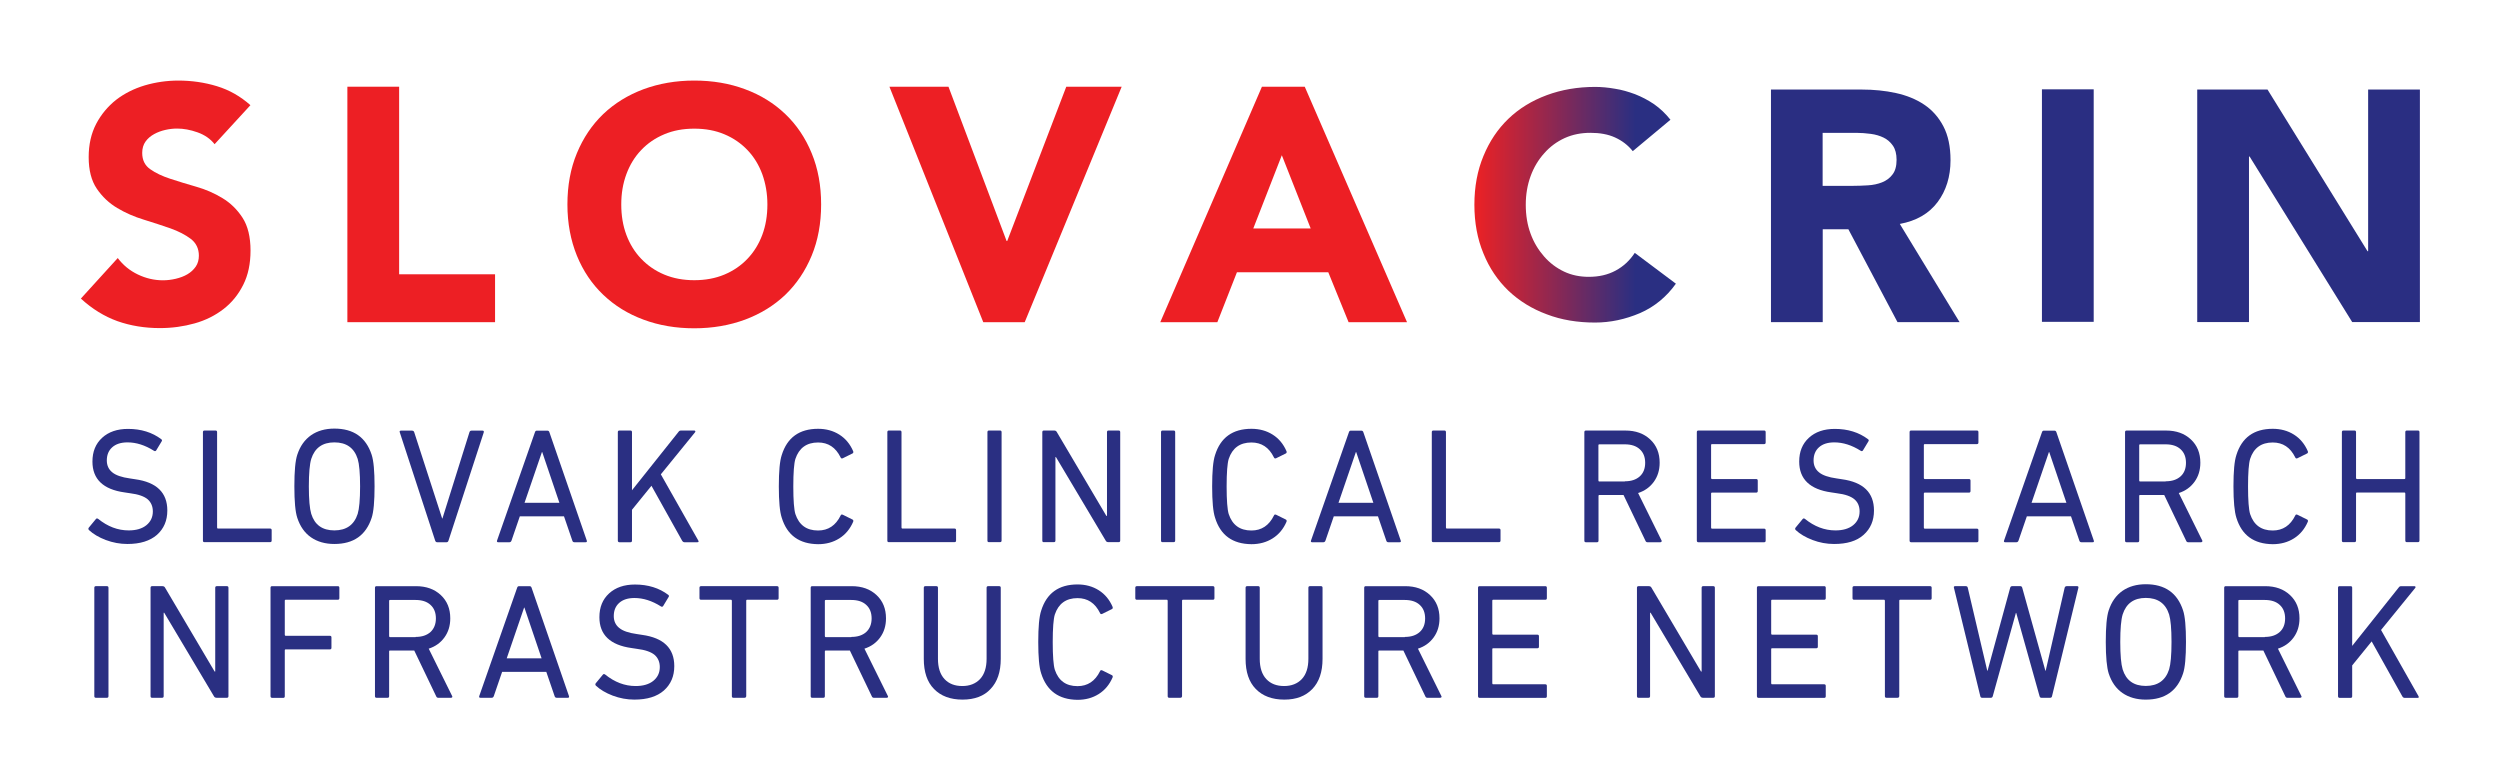
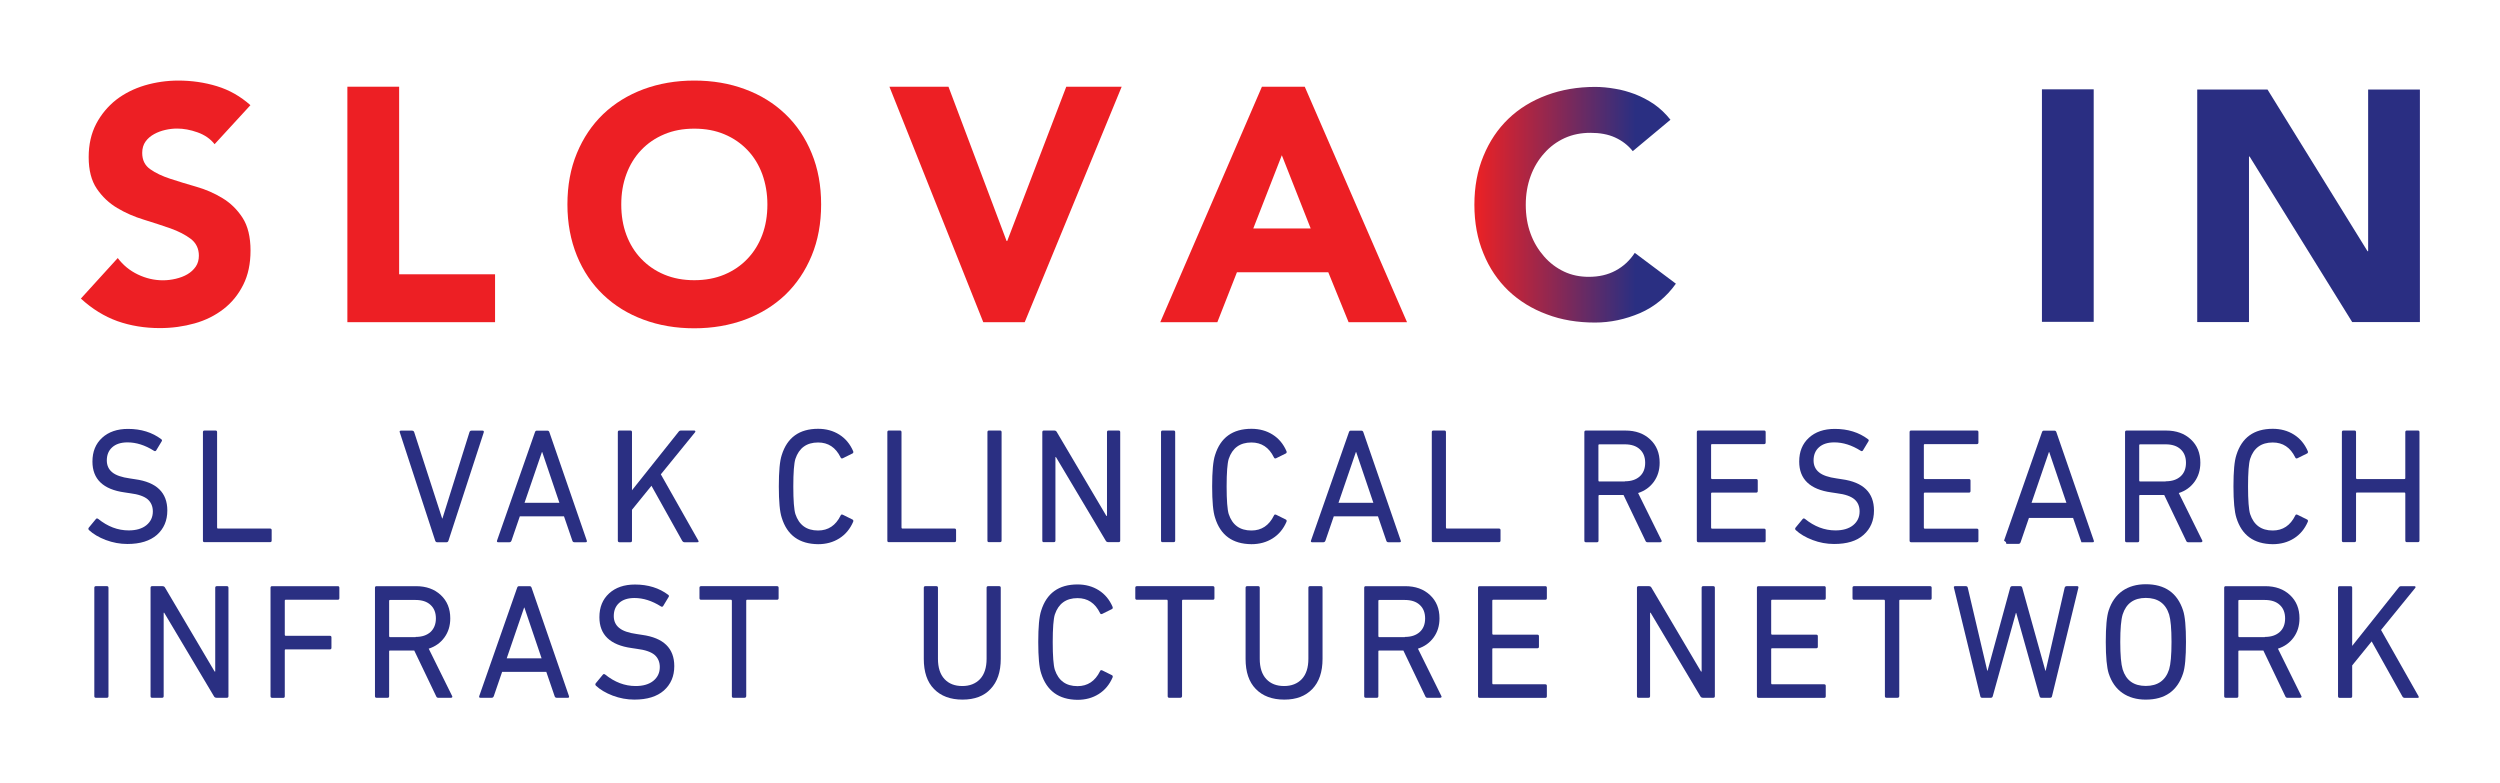
<svg xmlns="http://www.w3.org/2000/svg" width="100%" height="100%" viewBox="0 0 1904 596" version="1.1" xml:space="preserve" style="fill-rule:evenodd;clip-rule:evenodd;stroke-linejoin:round;stroke-miterlimit:2;">
  <g id="Artboard1" transform="matrix(1.034,0,0,1.133,-291.151,-2319.92)">
-     <rect x="281.649" y="2046.99" width="1841.81" height="525.775" style="fill:none;" />
    <g transform="matrix(1,0,0,1,1.276,3.798)">
      <g transform="matrix(4.031,0,0,3.676,438.365,2221.57)">
        <path d="M0,-21.996c-0.761,-0.971 -1.808,-1.699 -3.121,-2.166c-1.313,-0.467 -2.55,-0.691 -3.73,-0.691c-0.685,-0 -1.389,0.075 -2.131,0.243c-0.743,0.168 -1.409,0.411 -2.056,0.765c-0.647,0.355 -1.179,0.803 -1.579,1.364c-0.4,0.56 -0.609,1.251 -0.609,2.072c0,1.307 0.476,2.297 1.465,2.988c0.971,0.691 2.189,1.269 3.673,1.755c1.484,0.485 3.064,0.971 4.758,1.456c1.693,0.486 3.292,1.177 4.757,2.073c1.485,0.896 2.703,2.091 3.673,3.585c0.971,1.494 1.465,3.51 1.465,6.012c0,2.39 -0.437,4.482 -1.332,6.256c-0.894,1.792 -2.093,3.267 -3.615,4.444c-1.523,1.176 -3.274,2.054 -5.272,2.614c-1.998,0.56 -4.11,0.859 -6.337,0.859c-2.797,-0 -5.386,-0.43 -7.764,-1.27c-2.379,-0.859 -4.606,-2.222 -6.68,-4.127l6.737,-7.412c0.97,1.288 2.188,2.296 3.673,3.006c1.484,0.709 3.006,1.064 4.586,1.064c0.761,-0 1.541,-0.093 2.341,-0.28c0.78,-0.187 1.503,-0.448 2.131,-0.822c0.628,-0.373 1.123,-0.821 1.522,-1.4c0.381,-0.56 0.571,-1.232 0.571,-1.998c-0,-1.288 -0.494,-2.315 -1.484,-3.081c-0.99,-0.747 -2.227,-1.382 -3.73,-1.923c-1.503,-0.523 -3.121,-1.046 -4.853,-1.587c-1.731,-0.523 -3.349,-1.233 -4.852,-2.129c-1.504,-0.896 -2.741,-2.072 -3.73,-3.529c-0.99,-1.456 -1.485,-3.38 -1.485,-5.77c0,-2.315 0.457,-4.332 1.37,-6.087c0.914,-1.736 2.132,-3.193 3.635,-4.388c1.523,-1.176 3.273,-2.054 5.253,-2.651c1.979,-0.579 4.015,-0.878 6.127,-0.878c2.417,0 4.777,0.336 7.042,1.027c2.264,0.691 4.301,1.849 6.127,3.473l-6.546,7.133Z" style="fill:rgb(237,31,36);fill-rule:nonzero;" />
      </g>
      <g transform="matrix(4.031,0,0,3.676,536.164,2260.36)">
        <path d="M0,-43.058l9.458,0l0,34.301l17.527,-0l-0,8.757l-26.985,-0l0,-43.058Z" style="fill:rgb(237,31,36);fill-rule:nonzero;" />
      </g>
      <g transform="matrix(4.031,0,0,3.676,737.899,2181.21)">
        <path d="M0,0c0,2.035 0.304,3.884 0.932,5.564c0.628,1.681 1.523,3.137 2.703,4.37c1.18,1.232 2.569,2.203 4.225,2.894c1.655,0.691 3.463,1.027 5.48,1.027c2.017,0 3.844,-0.336 5.5,-1.027c1.637,-0.691 3.045,-1.643 4.225,-2.894c1.18,-1.233 2.074,-2.689 2.702,-4.37c0.628,-1.68 0.933,-3.529 0.933,-5.564c0,-1.979 -0.324,-3.828 -0.933,-5.527c-0.628,-1.699 -1.522,-3.174 -2.702,-4.407c-1.18,-1.232 -2.569,-2.203 -4.225,-2.894c-1.637,-0.691 -3.463,-1.027 -5.5,-1.027c-2.036,-0 -3.844,0.336 -5.48,1.027c-1.637,0.691 -3.045,1.643 -4.225,2.894c-1.18,1.233 -2.075,2.708 -2.703,4.407c-0.628,1.699 -0.932,3.529 -0.932,5.527m-9.839,-0c0,-3.454 0.571,-6.573 1.732,-9.373c1.161,-2.801 2.759,-5.173 4.815,-7.152c2.055,-1.96 4.51,-3.473 7.345,-4.537c2.836,-1.046 5.919,-1.587 9.287,-1.587c3.35,-0 6.452,0.522 9.287,1.587c2.836,1.045 5.272,2.558 7.346,4.537c2.055,1.961 3.673,4.351 4.815,7.152c1.16,2.8 1.731,5.919 1.731,9.373c0,3.454 -0.571,6.573 -1.731,9.373c-1.161,2.801 -2.76,5.173 -4.815,7.152c-2.055,1.961 -4.51,3.473 -7.346,4.537c-2.835,1.046 -5.918,1.587 -9.287,1.587c-3.349,0 -6.451,-0.522 -9.287,-1.587c-2.835,-1.045 -5.271,-2.558 -7.345,-4.537c-2.056,-1.961 -3.673,-4.351 -4.815,-7.152c-1.142,-2.819 -1.732,-5.937 -1.732,-9.373" style="fill:rgb(237,31,36);fill-rule:nonzero;" />
      </g>
      <g transform="matrix(4.031,0,0,3.676,935.415,2260.36)">
        <path d="M0,-43.058l10.79,0l10.619,28.214l0.114,0l10.791,-28.214l10.124,0l-17.718,43.058l-7.574,0l-17.146,-43.058Z" style="fill:rgb(237,31,36);fill-rule:nonzero;" />
      </g>
      <g transform="matrix(4.031,0,0,3.676,1224.44,2214.3)">
        <path d="M0,-18l-5.214,13.388l10.485,0l-5.271,-13.388Zm-3.635,-12.529l7.822,0l18.688,43.058l-10.677,0l-3.71,-9.131l-16.69,0l-3.578,9.131l-10.428,0l18.573,-43.058Z" style="fill:rgb(237,31,36);fill-rule:nonzero;" />
      </g>
      <g transform="matrix(4.031,0,0,3.676,1622.77,2195.62)">
-         <path d="M0,-7.319l5.576,-0c0.856,-0 1.751,-0.037 2.702,-0.093c0.952,-0.056 1.808,-0.243 2.569,-0.542c0.762,-0.299 1.409,-0.765 1.903,-1.419c0.514,-0.635 0.762,-1.55 0.762,-2.707c-0,-1.083 -0.229,-1.942 -0.667,-2.577c-0.437,-0.635 -1.008,-1.139 -1.693,-1.475c-0.685,-0.336 -1.485,-0.579 -2.36,-0.691c-0.894,-0.112 -1.751,-0.187 -2.607,-0.187l-6.185,-0l-0,9.691Zm-9.458,-17.608l16.613,-0c2.189,-0 4.263,0.206 6.223,0.635c1.961,0.429 3.673,1.12 5.158,2.11c1.484,0.99 2.645,2.297 3.52,3.958c0.876,1.662 1.313,3.735 1.313,6.218c0,3.007 -0.799,5.565 -2.359,7.656c-1.58,2.11 -3.883,3.436 -6.908,3.996l10.923,17.962l-11.342,-0l-8.982,-16.991l-4.682,-0l0,16.991l-9.458,-0l0,-42.535l-0.019,-0Z" style="fill:rgb(42,46,130);fill-rule:nonzero;" />
-       </g>
+         </g>
      <g transform="matrix(4.031,0,0,3.676,42.187,999.278)">
        <rect x="432.179" y="300.479" width="9.458" height="42.517" style="fill:rgb(42,46,130);" />
      </g>
      <g transform="matrix(4.031,0,0,3.676,1898.61,2260.29)">
        <path d="M0,-42.517l12.865,0l18.269,29.558l0.114,0l-0,-29.558l9.458,0l0,42.517l-12.37,0l-18.745,-30.268l-0.114,0l0,30.268l-9.458,0l-0,-42.517l-0.019,0Z" style="fill:rgb(42,46,130);fill-rule:nonzero;" />
      </g>
      <g transform="matrix(148.425,0,0,135.382,1366.27,2181.42)">
        <path d="M0.359,-0.544c-0.073,0.027 -0.137,0.066 -0.19,0.117c-0.053,0.051 -0.094,0.112 -0.124,0.185c-0.03,0.072 -0.045,0.153 -0.045,0.242c0,0.089 0.015,0.17 0.045,0.242c0.029,0.072 0.071,0.134 0.124,0.185c0.054,0.051 0.117,0.09 0.19,0.117c0.073,0.028 0.153,0.041 0.24,0.041c0.076,0 0.15,-0.016 0.223,-0.047c0.071,-0.031 0.131,-0.08 0.178,-0.146l-0.204,-0.153c-0.025,0.038 -0.056,0.067 -0.095,0.088c-0.039,0.021 -0.083,0.031 -0.133,0.031c-0.044,0 -0.085,-0.008 -0.123,-0.026c-0.038,-0.018 -0.071,-0.043 -0.099,-0.075c-0.028,-0.032 -0.051,-0.069 -0.067,-0.113c-0.016,-0.043 -0.024,-0.091 -0.024,-0.144c0,-0.051 0.008,-0.098 0.024,-0.142c0.016,-0.044 0.039,-0.082 0.068,-0.114c0.028,-0.032 0.062,-0.057 0.101,-0.075c0.04,-0.018 0.082,-0.026 0.128,-0.026c0.046,-0 0.087,0.007 0.122,0.023c0.035,0.016 0.064,0.038 0.088,0.068l0.187,-0.156c-0.024,-0.03 -0.051,-0.056 -0.081,-0.077c-0.031,-0.021 -0.062,-0.037 -0.095,-0.05c-0.033,-0.012 -0.066,-0.022 -0.1,-0.027c-0.034,-0.006 -0.067,-0.009 -0.098,-0.009c-0.087,-0 -0.167,0.014 -0.24,0.041Z" style="fill:url(#_Linear1);fill-rule:nonzero;" />
      </g>
      <g transform="matrix(4.031,0,0,3.676,374.162,2332.1)">
        <path d="M0,21.044c-1.351,0 -2.664,-0.243 -3.958,-0.728c-1.275,-0.486 -2.303,-1.102 -3.064,-1.811c-0.133,-0.131 -0.152,-0.299 -0.038,-0.449l1.294,-1.568c0.114,-0.149 0.247,-0.149 0.418,-0.037c1.732,1.4 3.578,2.11 5.576,2.11c1.371,0 2.455,-0.318 3.236,-0.953c0.78,-0.635 1.179,-1.475 1.179,-2.52c-0,-0.915 -0.323,-1.662 -0.932,-2.204c-0.628,-0.541 -1.713,-0.933 -3.235,-1.12l-0.99,-0.149c-3.92,-0.542 -5.88,-2.428 -5.88,-5.639c0,-1.83 0.59,-3.268 1.77,-4.351c1.179,-1.083 2.759,-1.625 4.738,-1.625c2.379,0 4.415,0.635 6.071,1.886c0.152,0.112 0.171,0.262 0.057,0.411l-0.99,1.643c-0.114,0.15 -0.247,0.168 -0.418,0.056c-1.618,-1.027 -3.235,-1.531 -4.815,-1.531c-1.199,0 -2.131,0.299 -2.797,0.896c-0.667,0.598 -0.99,1.401 -0.99,2.409c-0,0.896 0.323,1.625 0.99,2.166c0.647,0.542 1.731,0.915 3.216,1.12l0.97,0.15c3.92,0.541 5.881,2.446 5.881,5.714c-0,1.848 -0.628,3.323 -1.903,4.462c-1.275,1.102 -3.064,1.662 -5.386,1.662" style="fill:rgb(42,47,130);fill-rule:nonzero;" />
      </g>
      <g transform="matrix(4.031,0,0,3.676,429.774,2334.29)">
        <path d="M0,19.83l0,-19.83c0,-0.205 0.095,-0.299 0.285,-0.299l2.018,0c0.19,0 0.285,0.094 0.285,0.299l-0,17.44c-0,0.112 0.057,0.187 0.171,0.187l9.516,0c0.19,0 0.285,0.093 0.285,0.298l0,1.886c0,0.206 -0.095,0.299 -0.285,0.299l-12.009,0c-0.171,0.019 -0.266,-0.093 -0.266,-0.28" style="fill:rgb(42,47,130);fill-rule:nonzero;" />
      </g>
      <g transform="matrix(4.031,0,0,3.676,526.576,2341.02)">
-         <path d="M0,16.133c2.188,0 3.616,-1.008 4.263,-3.025c0.285,-0.933 0.438,-2.614 0.438,-5.023c0,-2.408 -0.153,-4.07 -0.438,-5.023c-0.647,-2.016 -2.055,-3.024 -4.263,-3.024c-2.169,0 -3.578,1.008 -4.225,3.024c-0.285,0.934 -0.437,2.615 -0.437,5.023c0,2.409 0.152,4.071 0.437,5.023c0.628,2.017 2.037,3.025 4.225,3.025m0,2.483c-1.675,0 -3.102,-0.41 -4.263,-1.213c-1.161,-0.803 -1.998,-1.998 -2.512,-3.567c-0.361,-1.083 -0.533,-3.006 -0.533,-5.769c0,-2.764 0.172,-4.687 0.533,-5.77c0.514,-1.569 1.351,-2.745 2.512,-3.566c1.161,-0.803 2.588,-1.214 4.263,-1.214c3.502,0 5.766,1.587 6.813,4.78c0.361,1.083 0.533,3.006 0.533,5.77c0,2.763 -0.172,4.686 -0.533,5.769c-1.047,3.193 -3.311,4.78 -6.813,4.78" style="fill:rgb(42,47,130);fill-rule:nonzero;" />
-       </g>
+         </g>
      <g transform="matrix(4.031,0,0,3.676,609.264,2333.26)">
        <path d="M0,20.409l-1.732,0c-0.171,0 -0.285,-0.093 -0.361,-0.299l-6.452,-19.755c-0.095,-0.243 -0.038,-0.355 0.21,-0.355l1.998,-0c0.209,-0 0.361,0.094 0.419,0.299l5.1,15.759l0.057,0l4.929,-15.759c0.057,-0.205 0.19,-0.299 0.38,-0.299l2.017,0c0.21,0 0.286,0.112 0.21,0.355l-6.432,19.755c-0.058,0.187 -0.172,0.299 -0.343,0.299" style="fill:rgb(42,47,130);fill-rule:nonzero;" />
      </g>
      <g transform="matrix(4.031,0,0,3.676,666.64,2359.76)">
        <path d="M0,5.994l6.375,-0l-3.14,-9.28l-0.057,-0l-3.178,9.28Zm-5.024,6.909l6.927,-19.811c0.057,-0.206 0.171,-0.299 0.362,-0.299l1.903,0c0.19,0 0.323,0.093 0.38,0.299l6.832,19.811c0.057,0.205 -0.019,0.298 -0.209,0.298l-2.055,-0c-0.191,-0 -0.324,-0.093 -0.381,-0.298l-1.522,-4.444l-8.069,-0l-1.523,4.444c-0.076,0.205 -0.209,0.298 -0.38,0.298l-2.056,-0c-0.19,-0 -0.266,-0.112 -0.209,-0.298" style="fill:rgb(42,47,130);fill-rule:nonzero;" />
      </g>
      <g transform="matrix(4.031,0,0,3.676,735.368,2334.29)">
        <path d="M0,19.83l0,-19.83c0,-0.205 0.095,-0.299 0.285,-0.299l2.018,0c0.19,0 0.285,0.094 0.285,0.299l-0,10.625l8.488,-10.662c0.114,-0.187 0.266,-0.262 0.475,-0.262l2.417,0c0.095,0 0.153,0.038 0.191,0.112c0.038,0.075 0,0.168 -0.077,0.243l-6.222,7.656l6.831,12.081c0.134,0.224 0.077,0.336 -0.171,0.336l-2.341,0c-0.171,0 -0.304,-0.094 -0.418,-0.262l-5.614,-10.064l-3.559,4.388l-0,5.639c-0,0.205 -0.095,0.299 -0.285,0.299l-2.018,0c-0.171,0 -0.285,-0.112 -0.285,-0.299" style="fill:rgb(42,47,130);fill-rule:nonzero;" />
      </g>
      <g transform="matrix(4.031,0,0,3.676,856.102,2349.81)">
        <path d="M0,11.427c-0.362,-1.083 -0.533,-2.988 -0.533,-5.732c0,-2.745 0.171,-4.65 0.533,-5.733c0.99,-3.193 3.216,-4.798 6.642,-4.798c1.465,-0 2.759,0.354 3.882,1.064c1.123,0.709 1.96,1.718 2.531,3.043c0.057,0.187 0.019,0.318 -0.114,0.393l-1.77,0.877c-0.19,0.093 -0.343,0.056 -0.419,-0.149c-0.894,-1.83 -2.264,-2.726 -4.11,-2.726c-2.094,-0 -3.483,1.008 -4.149,3.006c-0.247,0.803 -0.381,2.483 -0.381,5.041c-0,2.558 0.134,4.239 0.381,5.042c0.666,1.998 2.036,3.006 4.149,3.006c1.846,-0 3.216,-0.915 4.11,-2.726c0.076,-0.206 0.21,-0.243 0.419,-0.15l1.77,0.878c0.133,0.075 0.171,0.206 0.114,0.392c-0.571,1.326 -1.408,2.334 -2.531,3.044c-1.123,0.709 -2.398,1.064 -3.882,1.064c-3.426,-0.037 -5.652,-1.624 -6.642,-4.836" style="fill:rgb(42,47,130);fill-rule:nonzero;" />
      </g>
      <g transform="matrix(4.031,0,0,3.676,933.881,2334.29)">
        <path d="M0,19.83l0,-19.83c0,-0.205 0.095,-0.299 0.285,-0.299l2.018,0c0.19,0 0.285,0.094 0.285,0.299l-0,17.44c-0,0.112 0.057,0.187 0.171,0.187l9.516,0c0.19,0 0.285,0.093 0.285,0.298l0,1.886c0,0.206 -0.095,0.299 -0.285,0.299l-12.009,0c-0.171,0.019 -0.266,-0.093 -0.266,-0.28" style="fill:rgb(42,47,130);fill-rule:nonzero;" />
      </g>
      <g transform="matrix(4.031,0,0,3.676,1007.6,2334.29)">
        <path d="M0,19.83l0,-19.83c0,-0.205 0.095,-0.299 0.285,-0.299l2.018,0c0.19,0 0.285,0.094 0.285,0.299l-0,19.811c-0,0.206 -0.095,0.299 -0.285,0.299l-2.018,0c-0.19,0.019 -0.285,-0.093 -0.285,-0.28" style="fill:rgb(42,47,130);fill-rule:nonzero;" />
      </g>
      <g transform="matrix(4.031,0,0,3.676,1048.02,2334.29)">
        <path d="M0,19.83l0,-19.83c0,-0.205 0.095,-0.299 0.285,-0.299l1.884,0c0.229,0 0.4,0.094 0.495,0.299l9.04,15.311l0.114,0l-0,-15.311c-0,-0.205 0.095,-0.299 0.285,-0.299l1.846,0c0.191,0 0.286,0.094 0.286,0.299l-0,19.811c-0,0.206 -0.095,0.299 -0.286,0.299l-1.884,0c-0.228,0 -0.399,-0.093 -0.495,-0.299l-9.077,-15.255l-0.095,0l-0,15.255c-0,0.206 -0.095,0.299 -0.286,0.299l-1.846,0c-0.171,0.019 -0.266,-0.093 -0.266,-0.28" style="fill:rgb(42,47,130);fill-rule:nonzero;" />
      </g>
      <g transform="matrix(4.031,0,0,3.676,1135.46,2334.29)">
        <path d="M0,19.83l0,-19.83c0,-0.205 0.095,-0.299 0.285,-0.299l2.018,0c0.19,0 0.285,0.094 0.285,0.299l-0,19.811c-0,0.206 -0.095,0.299 -0.285,0.299l-2.018,0c-0.19,0.019 -0.285,-0.093 -0.285,-0.28" style="fill:rgb(42,47,130);fill-rule:nonzero;" />
      </g>
      <g transform="matrix(4.031,0,0,3.676,1175.27,2349.81)">
        <path d="M0,11.427c-0.362,-1.083 -0.533,-2.988 -0.533,-5.732c0,-2.745 0.171,-4.65 0.533,-5.733c0.99,-3.193 3.216,-4.798 6.642,-4.798c1.465,-0 2.759,0.354 3.882,1.064c1.123,0.709 1.96,1.718 2.531,3.043c0.057,0.187 0.019,0.318 -0.114,0.393l-1.77,0.877c-0.19,0.093 -0.324,0.056 -0.419,-0.149c-0.894,-1.83 -2.264,-2.726 -4.11,-2.726c-2.094,-0 -3.483,1.008 -4.149,3.006c-0.247,0.803 -0.381,2.483 -0.381,5.041c-0,2.558 0.134,4.239 0.381,5.042c0.666,1.998 2.036,3.006 4.149,3.006c1.846,-0 3.216,-0.915 4.11,-2.726c0.076,-0.206 0.21,-0.243 0.419,-0.15l1.77,0.878c0.133,0.075 0.171,0.206 0.114,0.392c-0.571,1.326 -1.408,2.334 -2.531,3.044c-1.123,0.709 -2.398,1.064 -3.882,1.064c-3.445,-0.037 -5.652,-1.624 -6.642,-4.836" style="fill:rgb(42,47,130);fill-rule:nonzero;" />
      </g>
      <g transform="matrix(4.031,0,0,3.676,1266.17,2359.76)">
        <path d="M0,5.994l6.375,-0l-3.14,-9.28l-0.057,-0l-3.178,9.28Zm-5.024,6.909l6.927,-19.811c0.057,-0.206 0.171,-0.299 0.362,-0.299l1.903,0c0.19,0 0.323,0.093 0.38,0.299l6.832,19.811c0.057,0.205 0,0.298 -0.209,0.298l-2.055,-0c-0.191,-0 -0.324,-0.093 -0.381,-0.298l-1.522,-4.444l-8.069,-0l-1.523,4.444c-0.076,0.205 -0.209,0.298 -0.38,0.298l-2.056,-0c-0.209,-0 -0.266,-0.112 -0.209,-0.298" style="fill:rgb(42,47,130);fill-rule:nonzero;" />
      </g>
      <g transform="matrix(4.031,0,0,3.676,1334.9,2334.29)">
        <path d="M0,19.83l0,-19.83c0,-0.205 0.095,-0.299 0.285,-0.299l2.018,0c0.19,0 0.285,0.094 0.285,0.299l-0,17.44c-0,0.112 0.057,0.187 0.171,0.187l9.516,0c0.19,0 0.285,0.093 0.285,0.298l0,1.886c0,0.206 -0.095,0.299 -0.285,0.299l-12.009,0c-0.171,0.019 -0.266,-0.093 -0.266,-0.28" style="fill:rgb(42,47,130);fill-rule:nonzero;" />
      </g>
      <g transform="matrix(4.031,0,0,3.676,1477.11,2374.18)">
        <path d="M0,-1.867c1.161,0 2.055,-0.299 2.721,-0.896c0.666,-0.598 0.99,-1.438 0.99,-2.484c-0,-1.045 -0.324,-1.886 -0.99,-2.483c-0.647,-0.598 -1.56,-0.896 -2.721,-0.896l-4.662,0c-0.115,0 -0.172,0.056 -0.172,0.186l0,6.424c0,0.112 0.057,0.186 0.172,0.186l4.662,0l0,-0.037Zm6.47,11.147l-2.34,0c-0.172,0 -0.305,-0.093 -0.381,-0.298l-3.996,-8.347l-4.396,0c-0.115,0 -0.172,0.056 -0.172,0.187l0,8.16c0,0.205 -0.095,0.298 -0.285,0.298l-2.017,0c-0.191,0 -0.286,-0.093 -0.286,-0.298l0,-19.83c0,-0.206 0.095,-0.299 0.286,-0.299l7.212,0c1.865,0 3.369,0.541 4.529,1.624c1.161,1.083 1.732,2.502 1.732,4.258c0,1.363 -0.361,2.52 -1.066,3.491c-0.704,0.971 -1.655,1.662 -2.873,2.054l4.263,8.627c0.057,0.075 0.076,0.168 0.038,0.243c-0.095,0.093 -0.153,0.13 -0.248,0.13" style="fill:rgb(42,47,130);fill-rule:nonzero;" />
      </g>
      <g transform="matrix(4.031,0,0,3.676,1530.11,2334.29)">
        <path d="M0,19.83l0,-19.83c0,-0.205 0.095,-0.299 0.285,-0.299l12.009,0c0.19,0 0.285,0.094 0.285,0.299l0,1.886c0,0.205 -0.095,0.299 -0.285,0.299l-9.516,0c-0.114,0 -0.171,0.056 -0.171,0.187l-0,6.012c-0,0.112 0.057,0.187 0.171,0.187l8.069,0c0.191,0 0.286,0.093 0.286,0.298l-0,1.886c-0,0.206 -0.095,0.299 -0.286,0.299l-8.069,0c-0.114,0 -0.171,0.056 -0.171,0.187l-0,6.218c-0,0.112 0.057,0.186 0.171,0.186l9.516,0c0.19,0 0.285,0.094 0.285,0.299l0,1.886c0,0.205 -0.095,0.299 -0.285,0.299l-12.009,0c-0.19,0 -0.285,-0.112 -0.285,-0.299" style="fill:rgb(42,47,130);fill-rule:nonzero;" />
      </g>
      <g transform="matrix(4.031,0,0,3.676,1631.21,2332.1)">
        <path d="M0,21.044c-1.351,0 -2.664,-0.243 -3.939,-0.728c-1.275,-0.486 -2.303,-1.102 -3.064,-1.811c-0.133,-0.131 -0.152,-0.299 -0.038,-0.449l1.294,-1.568c0.114,-0.149 0.247,-0.149 0.418,-0.037c1.732,1.4 3.578,2.11 5.576,2.11c1.371,0 2.455,-0.318 3.236,-0.953c0.78,-0.635 1.179,-1.475 1.179,-2.52c-0,-0.915 -0.304,-1.662 -0.932,-2.204c-0.628,-0.541 -1.694,-0.933 -3.235,-1.12l-0.99,-0.149c-3.92,-0.542 -5.88,-2.428 -5.88,-5.639c-0,-1.83 0.59,-3.268 1.77,-4.351c1.179,-1.083 2.759,-1.625 4.738,-1.625c2.379,0 4.415,0.635 6.071,1.886c0.152,0.112 0.171,0.262 0.057,0.411l-0.99,1.643c-0.114,0.15 -0.247,0.168 -0.418,0.056c-1.618,-1.027 -3.235,-1.531 -4.815,-1.531c-1.199,0 -2.131,0.299 -2.797,0.896c-0.667,0.598 -0.99,1.401 -0.99,2.409c-0,0.896 0.323,1.625 0.99,2.166c0.647,0.542 1.731,0.915 3.216,1.12l0.97,0.15c3.92,0.541 5.862,2.446 5.862,5.714c-0,1.848 -0.628,3.323 -1.903,4.462c-1.275,1.139 -3.064,1.662 -5.386,1.662" style="fill:rgb(42,47,130);fill-rule:nonzero;" />
      </g>
      <g transform="matrix(4.031,0,0,3.676,1686.82,2334.29)">
        <path d="M0,19.83l0,-19.83c0,-0.205 0.095,-0.299 0.285,-0.299l12.009,0c0.19,0 0.285,0.094 0.285,0.299l0,1.886c0,0.205 -0.095,0.299 -0.285,0.299l-9.516,0c-0.114,0 -0.171,0.056 -0.171,0.187l-0,6.012c-0,0.112 0.057,0.187 0.171,0.187l8.069,0c0.191,0 0.286,0.093 0.286,0.298l-0,1.886c-0,0.206 -0.095,0.299 -0.286,0.299l-8.069,0c-0.114,0 -0.171,0.056 -0.171,0.187l-0,6.218c-0,0.112 0.057,0.186 0.171,0.186l9.516,0c0.19,0 0.285,0.094 0.285,0.299l0,1.886c0,0.205 -0.095,0.299 -0.285,0.299l-12.009,0c-0.19,0 -0.285,-0.112 -0.285,-0.299" style="fill:rgb(42,47,130);fill-rule:nonzero;" />
      </g>
      <g transform="matrix(4.031,0,0,3.676,1776.64,2359.76)">
-         <path d="M0,5.994l6.375,-0l-3.14,-9.28l-0.057,-0l-3.178,9.28Zm-5.024,6.909l6.927,-19.811c0.057,-0.206 0.171,-0.299 0.362,-0.299l1.903,0c0.19,0 0.323,0.093 0.38,0.299l6.832,19.811c0.057,0.205 0,0.298 -0.209,0.298l-2.055,-0c-0.191,-0 -0.324,-0.093 -0.381,-0.298l-1.523,-4.444l-8.068,-0l-1.523,4.444c-0.076,0.205 -0.209,0.298 -0.38,0.298l-2.056,-0c-0.209,-0 -0.266,-0.112 -0.209,-0.298" style="fill:rgb(42,47,130);fill-rule:nonzero;" />
+         <path d="M0,5.994l6.375,-0l-3.14,-9.28l-0.057,-0l-3.178,9.28Zm-5.024,6.909l6.927,-19.811c0.057,-0.206 0.171,-0.299 0.362,-0.299l1.903,0c0.19,0 0.323,0.093 0.38,0.299l6.832,19.811c0.057,0.205 0,0.298 -0.209,0.298l-2.055,-0l-1.523,-4.444l-8.068,-0l-1.523,4.444c-0.076,0.205 -0.209,0.298 -0.38,0.298l-2.056,-0c-0.209,-0 -0.266,-0.112 -0.209,-0.298" style="fill:rgb(42,47,130);fill-rule:nonzero;" />
      </g>
      <g transform="matrix(4.031,0,0,3.676,1875.44,2374.18)">
        <path d="M0,-1.867c1.161,0 2.055,-0.299 2.721,-0.896c0.666,-0.598 0.99,-1.438 0.99,-2.484c-0,-1.045 -0.324,-1.886 -0.99,-2.483c-0.647,-0.598 -1.56,-0.896 -2.721,-0.896l-4.662,0c-0.115,0 -0.172,0.056 -0.172,0.186l0,6.424c0,0.112 0.057,0.186 0.172,0.186l4.662,0l0,-0.037Zm6.451,11.147l-2.34,0c-0.172,0 -0.305,-0.093 -0.381,-0.298l-3.996,-8.347l-4.396,0c-0.115,0 -0.172,0.056 -0.172,0.187l-0,8.16c-0,0.205 -0.095,0.298 -0.285,0.298l-2.017,0c-0.191,0 -0.286,-0.093 -0.286,-0.298l-0,-19.83c-0,-0.206 0.095,-0.299 0.286,-0.299l7.212,0c1.865,0 3.369,0.541 4.529,1.624c1.161,1.083 1.732,2.502 1.732,4.258c-0,1.363 -0.361,2.52 -1.066,3.491c-0.704,0.971 -1.655,1.662 -2.873,2.054l4.263,8.627c0.057,0.075 0.076,0.168 0.038,0.243c-0.076,0.093 -0.134,0.13 -0.248,0.13" style="fill:rgb(42,47,130);fill-rule:nonzero;" />
      </g>
      <g transform="matrix(4.031,0,0,3.676,1927.52,2349.81)">
        <path d="M0,11.427c-0.343,-1.083 -0.533,-2.988 -0.533,-5.732c0,-2.745 0.171,-4.65 0.533,-5.733c0.99,-3.193 3.216,-4.798 6.642,-4.798c1.465,-0 2.759,0.354 3.882,1.064c1.123,0.709 1.96,1.718 2.531,3.043c0.057,0.187 0.019,0.318 -0.114,0.393l-1.77,0.877c-0.19,0.093 -0.324,0.056 -0.419,-0.149c-0.894,-1.83 -2.264,-2.726 -4.11,-2.726c-2.094,-0 -3.483,1.008 -4.13,3.006c-0.247,0.803 -0.381,2.483 -0.381,5.041c-0,2.558 0.134,4.239 0.381,5.042c0.666,1.998 2.036,3.006 4.13,3.006c1.846,-0 3.216,-0.915 4.11,-2.726c0.076,-0.206 0.21,-0.243 0.419,-0.15l1.77,0.878c0.133,0.075 0.171,0.206 0.114,0.392c-0.571,1.326 -1.408,2.334 -2.531,3.044c-1.123,0.709 -2.417,1.064 -3.882,1.064c-3.445,-0.037 -5.652,-1.624 -6.642,-4.836" style="fill:rgb(42,47,130);fill-rule:nonzero;" />
      </g>
      <g transform="matrix(4.031,0,0,3.676,2005.23,2334.29)">
        <path d="M0,19.83l0,-19.83c0,-0.205 0.095,-0.299 0.285,-0.299l2.018,0c0.19,0 0.285,0.094 0.285,0.299l-0,8.384c-0,0.112 0.057,0.187 0.171,0.187l8.659,0c0.114,0 0.171,-0.056 0.171,-0.187l0,-8.384c0,-0.205 0.096,-0.299 0.286,-0.299l2.017,0c0.19,0 0.286,0.094 0.286,0.299l0,19.811c0,0.206 -0.096,0.299 -0.286,0.299l-2.017,0c-0.19,0 -0.285,-0.093 -0.285,-0.299l0,-8.589c0,-0.112 -0.058,-0.187 -0.172,-0.187l-8.659,0c-0.114,0 -0.171,0.056 -0.171,0.187l0,8.589c0,0.206 -0.095,0.299 -0.285,0.299l-2.018,0c-0.19,0.019 -0.285,-0.093 -0.285,-0.28" style="fill:rgb(42,47,130);fill-rule:nonzero;" />
      </g>
      <g transform="matrix(4.031,0,0,3.676,349.77,2438.91)">
        <path d="M0,19.811l0,-19.811c0,-0.206 0.095,-0.299 0.285,-0.299l2.018,0c0.19,0 0.285,0.093 0.285,0.299l-0,19.811c-0,0.205 -0.095,0.299 -0.285,0.299l-2.018,0c-0.19,0 -0.285,-0.094 -0.285,-0.299" style="fill:rgb(42,47,130);fill-rule:nonzero;" />
      </g>
      <g transform="matrix(4.031,0,0,3.676,391.191,2438.91)">
        <path d="M0,19.811l0,-19.811c0,-0.206 0.095,-0.299 0.285,-0.299l1.884,0c0.229,0 0.4,0.093 0.495,0.299l9.04,15.311l0.114,0l-0,-15.311c-0,-0.206 0.095,-0.299 0.285,-0.299l1.846,0c0.191,0 0.286,0.093 0.286,0.299l-0,19.811c-0,0.205 -0.095,0.299 -0.286,0.299l-1.884,0c-0.228,0 -0.399,-0.094 -0.495,-0.299l-9.077,-15.255l-0.095,0l-0,15.255c-0,0.205 -0.095,0.299 -0.286,0.299l-1.846,0c-0.171,0 -0.266,-0.094 -0.266,-0.299" style="fill:rgb(42,47,130);fill-rule:nonzero;" />
      </g>
      <g transform="matrix(4.031,0,0,3.676,479.555,2438.98)">
        <path d="M0,19.793l0,-19.811c0,-0.206 0.095,-0.299 0.285,-0.299l12.009,0c0.19,0 0.285,0.093 0.285,0.299l0,1.886c0,0.205 -0.095,0.298 -0.285,0.298l-9.516,0c-0.114,0 -0.171,0.056 -0.171,0.187l-0,6.218c-0,0.112 0.057,0.187 0.171,0.187l8.069,0c0.191,0 0.286,0.093 0.286,0.299l-0,1.885c-0,0.206 -0.095,0.299 -0.286,0.299l-8.069,0c-0.114,0 -0.171,0.056 -0.171,0.187l-0,8.384c-0,0.205 -0.095,0.298 -0.285,0.298l-2.017,0c-0.21,-0.018 -0.305,-0.112 -0.305,-0.317" style="fill:rgb(42,47,130);fill-rule:nonzero;" />
      </g>
      <g transform="matrix(4.031,0,0,3.676,586.406,2478.73)">
        <path d="M0,-1.849c1.161,-0 2.055,-0.299 2.721,-0.896c0.647,-0.598 0.99,-1.438 0.99,-2.484c-0,-1.045 -0.324,-1.886 -0.99,-2.483c-0.647,-0.598 -1.56,-0.896 -2.721,-0.896l-4.662,0c-0.115,0 -0.172,0.056 -0.172,0.186l0,6.424c0,0.112 0.057,0.186 0.172,0.186l4.662,0l0,-0.037Zm6.47,11.129l-2.34,0c-0.172,0 -0.305,-0.094 -0.381,-0.299l-3.996,-8.347l-4.415,-0c-0.115,-0 -0.172,0.056 -0.172,0.187l0,8.16c0,0.205 -0.095,0.299 -0.285,0.299l-2.017,0c-0.191,0 -0.286,-0.094 -0.286,-0.299l0,-19.811c0,-0.206 0.095,-0.299 0.286,-0.299l7.212,0c1.865,0 3.368,0.541 4.529,1.624c1.161,1.083 1.732,2.502 1.732,4.258c0,1.363 -0.361,2.52 -1.066,3.491c-0.704,0.971 -1.655,1.662 -2.873,2.054l4.263,8.627c0.057,0.075 0.076,0.168 0.038,0.243c-0.038,0.074 -0.134,0.112 -0.229,0.112" style="fill:rgb(42,47,130);fill-rule:nonzero;" />
      </g>
      <g transform="matrix(4.031,0,0,3.676,653.523,2464.31)">
        <path d="M0,5.994l6.375,-0l-3.14,-9.28l-0.057,-0l-3.178,9.28Zm-5.024,6.909l6.927,-19.811c0.057,-0.206 0.171,-0.299 0.362,-0.299l1.903,0c0.19,0 0.323,0.093 0.38,0.299l6.832,19.811c0.057,0.205 -0.019,0.298 -0.209,0.298l-2.036,-0c-0.191,-0 -0.324,-0.093 -0.381,-0.298l-1.522,-4.444l-8.069,-0l-1.523,4.444c-0.076,0.205 -0.209,0.298 -0.38,0.298l-2.056,-0c-0.209,-0 -0.285,-0.093 -0.228,-0.298" style="fill:rgb(42,47,130);fill-rule:nonzero;" />
      </g>
      <g transform="matrix(4.031,0,0,3.676,747.564,2436.71)">
        <path d="M0,21.044c-1.351,0 -2.664,-0.243 -3.958,-0.728c-1.275,-0.486 -2.303,-1.102 -3.064,-1.811c-0.133,-0.131 -0.152,-0.299 -0.038,-0.449l1.294,-1.568c0.114,-0.149 0.247,-0.149 0.418,-0.037c1.732,1.4 3.578,2.11 5.576,2.11c1.371,0 2.455,-0.318 3.236,-0.953c0.78,-0.635 1.179,-1.475 1.179,-2.52c-0,-0.915 -0.323,-1.662 -0.932,-2.204c-0.628,-0.541 -1.713,-0.933 -3.235,-1.12l-0.99,-0.149c-3.92,-0.542 -5.88,-2.428 -5.88,-5.639c0,-1.83 0.59,-3.268 1.77,-4.351c1.18,-1.083 2.759,-1.625 4.738,-1.625c2.379,0 4.415,0.635 6.071,1.886c0.152,0.112 0.171,0.262 0.057,0.411l-0.99,1.643c-0.114,0.15 -0.247,0.168 -0.418,0.056c-1.618,-1.027 -3.235,-1.531 -4.815,-1.531c-1.199,0 -2.131,0.299 -2.797,0.896c-0.666,0.598 -0.99,1.401 -0.99,2.409c-0,0.896 0.324,1.625 0.99,2.166c0.647,0.542 1.731,0.915 3.216,1.12l0.97,0.15c3.921,0.541 5.881,2.446 5.881,5.714c-0,1.848 -0.628,3.323 -1.903,4.462c-1.256,1.102 -3.045,1.662 -5.386,1.662" style="fill:rgb(42,47,130);fill-rule:nonzero;" />
      </g>
      <g transform="matrix(4.031,0,0,3.676,828.642,2437.81)">
        <path d="M0,20.409l-2.017,0c-0.191,0 -0.286,-0.093 -0.286,-0.299l0,-17.44c0,-0.112 -0.057,-0.186 -0.171,-0.186l-5.462,0c-0.19,0 -0.285,-0.094 -0.285,-0.299l0,-1.886c0,-0.205 0.095,-0.299 0.285,-0.299l13.893,0c0.19,0 0.285,0.094 0.285,0.299l-0,1.886c-0,0.205 -0.095,0.299 -0.285,0.299l-5.462,0c-0.114,0 -0.171,0.056 -0.171,0.186l-0,17.44c-0.02,0.206 -0.134,0.299 -0.324,0.299" style="fill:rgb(42,47,130);fill-rule:nonzero;" />
      </g>
      <g transform="matrix(4.031,0,0,3.676,907.341,2478.73)">
-         <path d="M0,-1.849c1.161,-0 2.055,-0.299 2.721,-0.896c0.647,-0.598 0.99,-1.438 0.99,-2.484c-0,-1.045 -0.324,-1.886 -0.99,-2.483c-0.647,-0.598 -1.56,-0.896 -2.721,-0.896l-4.662,0c-0.115,0 -0.172,0.056 -0.172,0.186l0,6.424c0,0.112 0.057,0.186 0.172,0.186l4.662,0l0,-0.037Zm6.451,11.129l-2.34,0c-0.172,0 -0.305,-0.094 -0.381,-0.299l-3.996,-8.347l-4.396,-0c-0.115,-0 -0.172,0.056 -0.172,0.187l-0,8.16c-0,0.205 -0.095,0.299 -0.285,0.299l-2.017,0c-0.191,0 -0.286,-0.094 -0.286,-0.299l-0,-19.811c-0,-0.206 0.095,-0.299 0.286,-0.299l7.212,0c1.865,0 3.369,0.541 4.529,1.624c1.161,1.083 1.732,2.502 1.732,4.258c-0,1.363 -0.361,2.52 -1.066,3.491c-0.704,0.971 -1.655,1.662 -2.873,2.054l4.263,8.627c0.057,0.075 0.076,0.168 0.038,0.243c-0.038,0.074 -0.134,0.112 -0.248,0.112" style="fill:rgb(42,47,130);fill-rule:nonzero;" />
-       </g>
+         </g>
      <g transform="matrix(4.031,0,0,3.676,989.263,2437.81)">
        <path d="M0,20.745c-2.227,-0 -3.958,-0.654 -5.214,-1.942c-1.256,-1.288 -1.865,-3.118 -1.865,-5.508l0,-12.996c0,-0.205 0.095,-0.299 0.285,-0.299l2.017,-0c0.191,-0 0.286,0.094 0.286,0.299l0,12.977c0,1.625 0.399,2.857 1.199,3.716c0.799,0.859 1.884,1.27 3.254,1.27c1.351,-0 2.436,-0.43 3.235,-1.27c0.799,-0.859 1.199,-2.091 1.199,-3.716l0,-12.977c0,-0.205 0.095,-0.299 0.285,-0.299l2.018,0c0.19,0 0.285,0.094 0.285,0.299l0,12.996c0,2.39 -0.628,4.22 -1.865,5.508c-1.18,1.288 -2.911,1.942 -5.119,1.942" style="fill:rgb(42,47,130);fill-rule:nonzero;" />
      </g>
      <g transform="matrix(4.031,0,0,3.676,1047.18,2454.43)">
        <path d="M0,11.427c-0.362,-1.083 -0.533,-2.988 -0.533,-5.732c0,-2.745 0.171,-4.65 0.533,-5.733c0.99,-3.193 3.216,-4.798 6.642,-4.798c1.465,-0 2.759,0.354 3.882,1.064c1.123,0.709 1.96,1.718 2.531,3.043c0.057,0.187 0.019,0.318 -0.114,0.392l-1.77,0.878c-0.19,0.093 -0.343,0.056 -0.419,-0.149c-0.894,-1.83 -2.264,-2.726 -4.11,-2.726c-2.094,-0 -3.483,1.008 -4.149,3.006c-0.247,0.803 -0.381,2.483 -0.381,5.041c-0,2.558 0.134,4.239 0.381,5.042c0.666,1.998 2.036,3.006 4.149,3.006c1.846,-0 3.216,-0.915 4.11,-2.726c0.076,-0.206 0.21,-0.243 0.419,-0.15l1.77,0.878c0.133,0.075 0.171,0.205 0.114,0.392c-0.571,1.326 -1.408,2.334 -2.531,3.044c-1.123,0.709 -2.398,1.064 -3.882,1.064c-3.426,-0.037 -5.633,-1.643 -6.642,-4.836" style="fill:rgb(42,47,130);fill-rule:nonzero;" />
      </g>
      <g transform="matrix(4.031,0,0,3.676,1149.65,2437.81)">
        <path d="M0,20.409l-2.017,0c-0.191,0 -0.286,-0.093 -0.286,-0.299l0,-17.44c0,-0.112 -0.057,-0.186 -0.171,-0.186l-5.462,0c-0.19,0 -0.285,-0.094 -0.285,-0.299l0,-1.886c0,-0.205 0.095,-0.299 0.285,-0.299l13.893,0c0.19,0 0.285,0.094 0.285,0.299l-0,1.886c-0,0.205 -0.095,0.299 -0.285,0.299l-5.462,0c-0.114,0 -0.171,0.056 -0.171,0.186l-0,17.44c-0.02,0.206 -0.115,0.299 -0.324,0.299" style="fill:rgb(42,47,130);fill-rule:nonzero;" />
      </g>
      <g transform="matrix(4.031,0,0,3.676,1226.28,2437.81)">
        <path d="M0,20.745c-2.227,-0 -3.958,-0.654 -5.214,-1.942c-1.256,-1.288 -1.865,-3.118 -1.865,-5.508l0,-12.996c0,-0.205 0.095,-0.299 0.285,-0.299l2.017,-0c0.191,-0 0.286,0.094 0.286,0.299l0,12.977c0,1.625 0.399,2.857 1.199,3.716c0.799,0.859 1.884,1.27 3.254,1.27c1.351,-0 2.436,-0.43 3.235,-1.27c0.799,-0.859 1.199,-2.091 1.199,-3.716l0,-12.977c0,-0.205 0.095,-0.299 0.285,-0.299l2.018,0c0.19,0 0.285,0.094 0.285,0.299l0,12.996c0,2.39 -0.628,4.22 -1.865,5.508c-1.237,1.288 -2.912,1.942 -5.119,1.942" style="fill:rgb(42,47,130);fill-rule:nonzero;" />
      </g>
      <g transform="matrix(4.031,0,0,3.676,1315.03,2478.73)">
        <path d="M0,-1.849c1.161,-0 2.055,-0.299 2.721,-0.896c0.666,-0.598 0.99,-1.438 0.99,-2.484c-0,-1.045 -0.324,-1.886 -0.99,-2.483c-0.647,-0.598 -1.56,-0.896 -2.721,-0.896l-4.662,0c-0.115,0 -0.172,0.056 -0.172,0.186l0,6.424c0,0.112 0.057,0.186 0.172,0.186l4.662,0l0,-0.037Zm6.451,11.129l-2.34,0c-0.172,0 -0.305,-0.094 -0.381,-0.299l-3.996,-8.347l-4.396,-0c-0.115,-0 -0.172,0.056 -0.172,0.187l-0,8.16c-0,0.205 -0.095,0.299 -0.285,0.299l-2.017,0c-0.191,0 -0.286,-0.094 -0.286,-0.299l-0,-19.811c-0,-0.206 0.095,-0.299 0.286,-0.299l7.212,0c1.865,0 3.369,0.541 4.529,1.624c1.161,1.083 1.732,2.502 1.732,4.258c-0,1.363 -0.361,2.52 -1.066,3.491c-0.704,0.971 -1.655,1.662 -2.873,2.054l4.263,8.627c0.057,0.075 0.076,0.168 0.038,0.243c-0.076,0.074 -0.153,0.112 -0.248,0.112" style="fill:rgb(42,47,130);fill-rule:nonzero;" />
      </g>
      <g transform="matrix(4.031,0,0,3.676,1368.95,2438.98)">
        <path d="M0,19.793l0,-19.811c0,-0.206 0.095,-0.299 0.285,-0.299l12.009,0c0.19,0 0.285,0.093 0.285,0.299l0,1.886c0,0.205 -0.095,0.298 -0.285,0.298l-9.516,0c-0.114,0 -0.171,0.056 -0.171,0.187l-0,6.013c-0,0.112 0.057,0.186 0.171,0.186l8.069,0c0.191,0 0.286,0.094 0.286,0.299l-0,1.886c-0,0.205 -0.095,0.299 -0.286,0.299l-8.069,0c-0.114,0 -0.171,0.056 -0.171,0.186l-0,6.218c-0,0.112 0.057,0.187 0.171,0.187l9.516,0c0.19,0 0.285,0.093 0.285,0.299l0,1.886c0,0.205 -0.095,0.298 -0.285,0.298l-12.009,0c-0.19,-0.018 -0.285,-0.112 -0.285,-0.317" style="fill:rgb(42,47,130);fill-rule:nonzero;" />
      </g>
      <g transform="matrix(4.031,0,0,3.676,1486.01,2438.91)">
        <path d="M0,19.811l0,-19.811c0,-0.206 0.095,-0.299 0.285,-0.299l1.884,0c0.229,0 0.4,0.093 0.495,0.299l9.04,15.311l0.114,0l-0,-15.311c-0,-0.206 0.095,-0.299 0.285,-0.299l1.846,0c0.191,0 0.286,0.093 0.286,0.299l-0,19.811c-0,0.205 -0.095,0.299 -0.286,0.299l-1.884,0c-0.228,0 -0.399,-0.094 -0.495,-0.299l-9.077,-15.255l-0.095,0l-0,15.255c-0,0.205 -0.095,0.299 -0.286,0.299l-1.846,0c-0.171,0 -0.266,-0.094 -0.266,-0.299" style="fill:rgb(42,47,130);fill-rule:nonzero;" />
      </g>
      <g transform="matrix(4.031,0,0,3.676,1574.37,2438.98)">
        <path d="M0,19.793l0,-19.811c0,-0.206 0.095,-0.299 0.285,-0.299l12.009,0c0.19,0 0.285,0.093 0.285,0.299l0,1.886c0,0.205 -0.095,0.298 -0.285,0.298l-9.516,0c-0.114,0 -0.171,0.056 -0.171,0.187l-0,6.013c-0,0.112 0.057,0.186 0.171,0.186l8.069,0c0.191,0 0.286,0.094 0.286,0.299l-0,1.886c-0,0.205 -0.095,0.299 -0.286,0.299l-8.069,0c-0.114,0 -0.171,0.056 -0.171,0.186l-0,6.218c-0,0.112 0.057,0.187 0.171,0.187l9.516,0c0.19,0 0.285,0.093 0.285,0.299l0,1.886c0,0.205 -0.095,0.298 -0.285,0.298l-12.009,0c-0.19,-0.018 -0.285,-0.112 -0.285,-0.317" style="fill:rgb(42,47,130);fill-rule:nonzero;" />
      </g>
      <g transform="matrix(4.031,0,0,3.676,1677.92,2437.81)">
        <path d="M0,20.409l-2.017,0c-0.191,0 -0.286,-0.093 -0.286,-0.299l0,-17.44c0,-0.112 -0.057,-0.186 -0.171,-0.186l-5.462,0c-0.19,0 -0.285,-0.094 -0.285,-0.299l0,-1.886c0,-0.205 0.095,-0.299 0.285,-0.299l13.893,0c0.19,0 0.285,0.094 0.285,0.299l-0,1.886c-0,0.205 -0.095,0.299 -0.285,0.299l-5.462,0c-0.114,0 -0.171,0.056 -0.171,0.186l-0,17.44c-0.019,0.206 -0.134,0.299 -0.324,0.299" style="fill:rgb(42,47,130);fill-rule:nonzero;" />
      </g>
      <g transform="matrix(4.031,0,0,3.676,1790.37,2437.81)">
        <path d="M0,20.409l-1.618,0c-0.152,0 -0.266,-0.093 -0.323,-0.299l-4.263,-15.218l-0.057,0l-4.225,15.218c-0.057,0.206 -0.171,0.299 -0.342,0.299l-1.618,0c-0.171,0 -0.285,-0.093 -0.323,-0.299l-4.815,-19.811c-0.057,-0.205 0.019,-0.299 0.228,-0.299l1.941,0c0.21,0 0.324,0.094 0.362,0.299l3.559,15.162l0.057,-0l4.129,-15.162c0.057,-0.205 0.172,-0.299 0.362,-0.299l1.503,0c0.172,0 0.286,0.094 0.343,0.299l4.225,15.162l0.057,-0l3.463,-15.162c0.057,-0.205 0.19,-0.299 0.381,-0.299l1.903,0c0.19,0 0.266,0.094 0.228,0.299l-4.815,19.811c-0.038,0.206 -0.152,0.299 -0.342,0.299" style="fill:rgb(42,47,130);fill-rule:nonzero;" />
      </g>
      <g transform="matrix(4.031,0,0,3.676,1860.79,2445.71)">
        <path d="M0,16.096c2.189,-0 3.616,-1.008 4.263,-3.025c0.285,-0.934 0.438,-2.614 0.438,-5.023c0,-2.408 -0.153,-4.07 -0.438,-5.023c-0.647,-2.016 -2.055,-3.024 -4.263,-3.024c-2.169,-0 -3.578,1.008 -4.225,3.024c-0.285,0.934 -0.437,2.615 -0.437,5.023c0,2.409 0.152,4.071 0.437,5.023c0.628,2.017 2.037,3.025 4.225,3.025m0,2.502c-1.675,-0 -3.102,-0.411 -4.263,-1.214c-1.161,-0.803 -1.998,-1.998 -2.512,-3.566c-0.342,-1.083 -0.533,-3.006 -0.533,-5.77c0,-2.763 0.172,-4.686 0.533,-5.769c0.514,-1.569 1.351,-2.745 2.512,-3.567c1.161,-0.803 2.588,-1.214 4.263,-1.214c3.502,-0 5.766,1.588 6.813,4.781c0.361,1.083 0.533,3.006 0.533,5.769c0,2.764 -0.172,4.687 -0.533,5.77c-1.047,3.193 -3.311,4.78 -6.813,4.78" style="fill:rgb(42,47,130);fill-rule:nonzero;" />
      </g>
      <g transform="matrix(4.031,0,0,3.676,1948.46,2478.73)">
        <path d="M0,-1.849c1.161,-0 2.055,-0.299 2.721,-0.896c0.666,-0.598 0.99,-1.438 0.99,-2.484c-0,-1.045 -0.324,-1.886 -0.99,-2.483c-0.647,-0.598 -1.56,-0.896 -2.721,-0.896l-4.662,0c-0.115,0 -0.172,0.056 -0.172,0.186l0,6.424c0,0.112 0.057,0.186 0.172,0.186l4.662,0l0,-0.037Zm6.451,11.129l-2.34,0c-0.172,0 -0.305,-0.094 -0.381,-0.299l-3.996,-8.347l-4.396,-0c-0.115,-0 -0.172,0.056 -0.172,0.187l-0,8.16c-0,0.205 -0.095,0.299 -0.285,0.299l-2.017,0c-0.191,0 -0.286,-0.094 -0.286,-0.299l-0,-19.811c-0,-0.206 0.095,-0.299 0.286,-0.299l7.212,0c1.865,0 3.369,0.541 4.529,1.624c1.161,1.083 1.732,2.502 1.732,4.258c-0,1.363 -0.361,2.52 -1.066,3.491c-0.704,0.971 -1.655,1.662 -2.873,2.054l4.263,8.627c0.057,0.075 0.076,0.168 0.038,0.243c-0.076,0.074 -0.153,0.112 -0.248,0.112" style="fill:rgb(42,47,130);fill-rule:nonzero;" />
      </g>
      <g transform="matrix(4.031,0,0,3.676,2002.39,2438.98)">
        <path d="M0,19.793l0,-19.811c0,-0.206 0.095,-0.299 0.285,-0.299l2.018,0c0.19,0 0.285,0.093 0.285,0.299l-0,10.624l8.488,-10.662c0.114,-0.186 0.266,-0.261 0.475,-0.261l2.417,0c0.095,0 0.152,0.037 0.191,0.112c0.038,0.075 0,0.168 -0.077,0.243l-6.222,7.655l6.831,12.081c0.134,0.224 0.077,0.336 -0.171,0.336l-2.341,0c-0.171,0 -0.323,-0.093 -0.418,-0.261l-5.614,-10.064l-3.559,4.388l-0,5.639c-0,0.205 -0.095,0.298 -0.285,0.298l-2.018,0c-0.19,-0.018 -0.285,-0.112 -0.285,-0.317" style="fill:rgb(42,47,130);fill-rule:nonzero;" />
      </g>
    </g>
  </g>
  <defs>
    <linearGradient id="_Linear1" x1="0" y1="0" x2="1" y2="0" gradientUnits="userSpaceOnUse" gradientTransform="matrix(1,0,0,-1,0,-2.41149e-06)">
      <stop offset="0" style="stop-color:rgb(237,33,36);stop-opacity:1" />
      <stop offset="0.8" style="stop-color:rgb(42,47,130);stop-opacity:1" />
      <stop offset="1" style="stop-color:rgb(42,47,130);stop-opacity:1" />
    </linearGradient>
  </defs>
</svg>